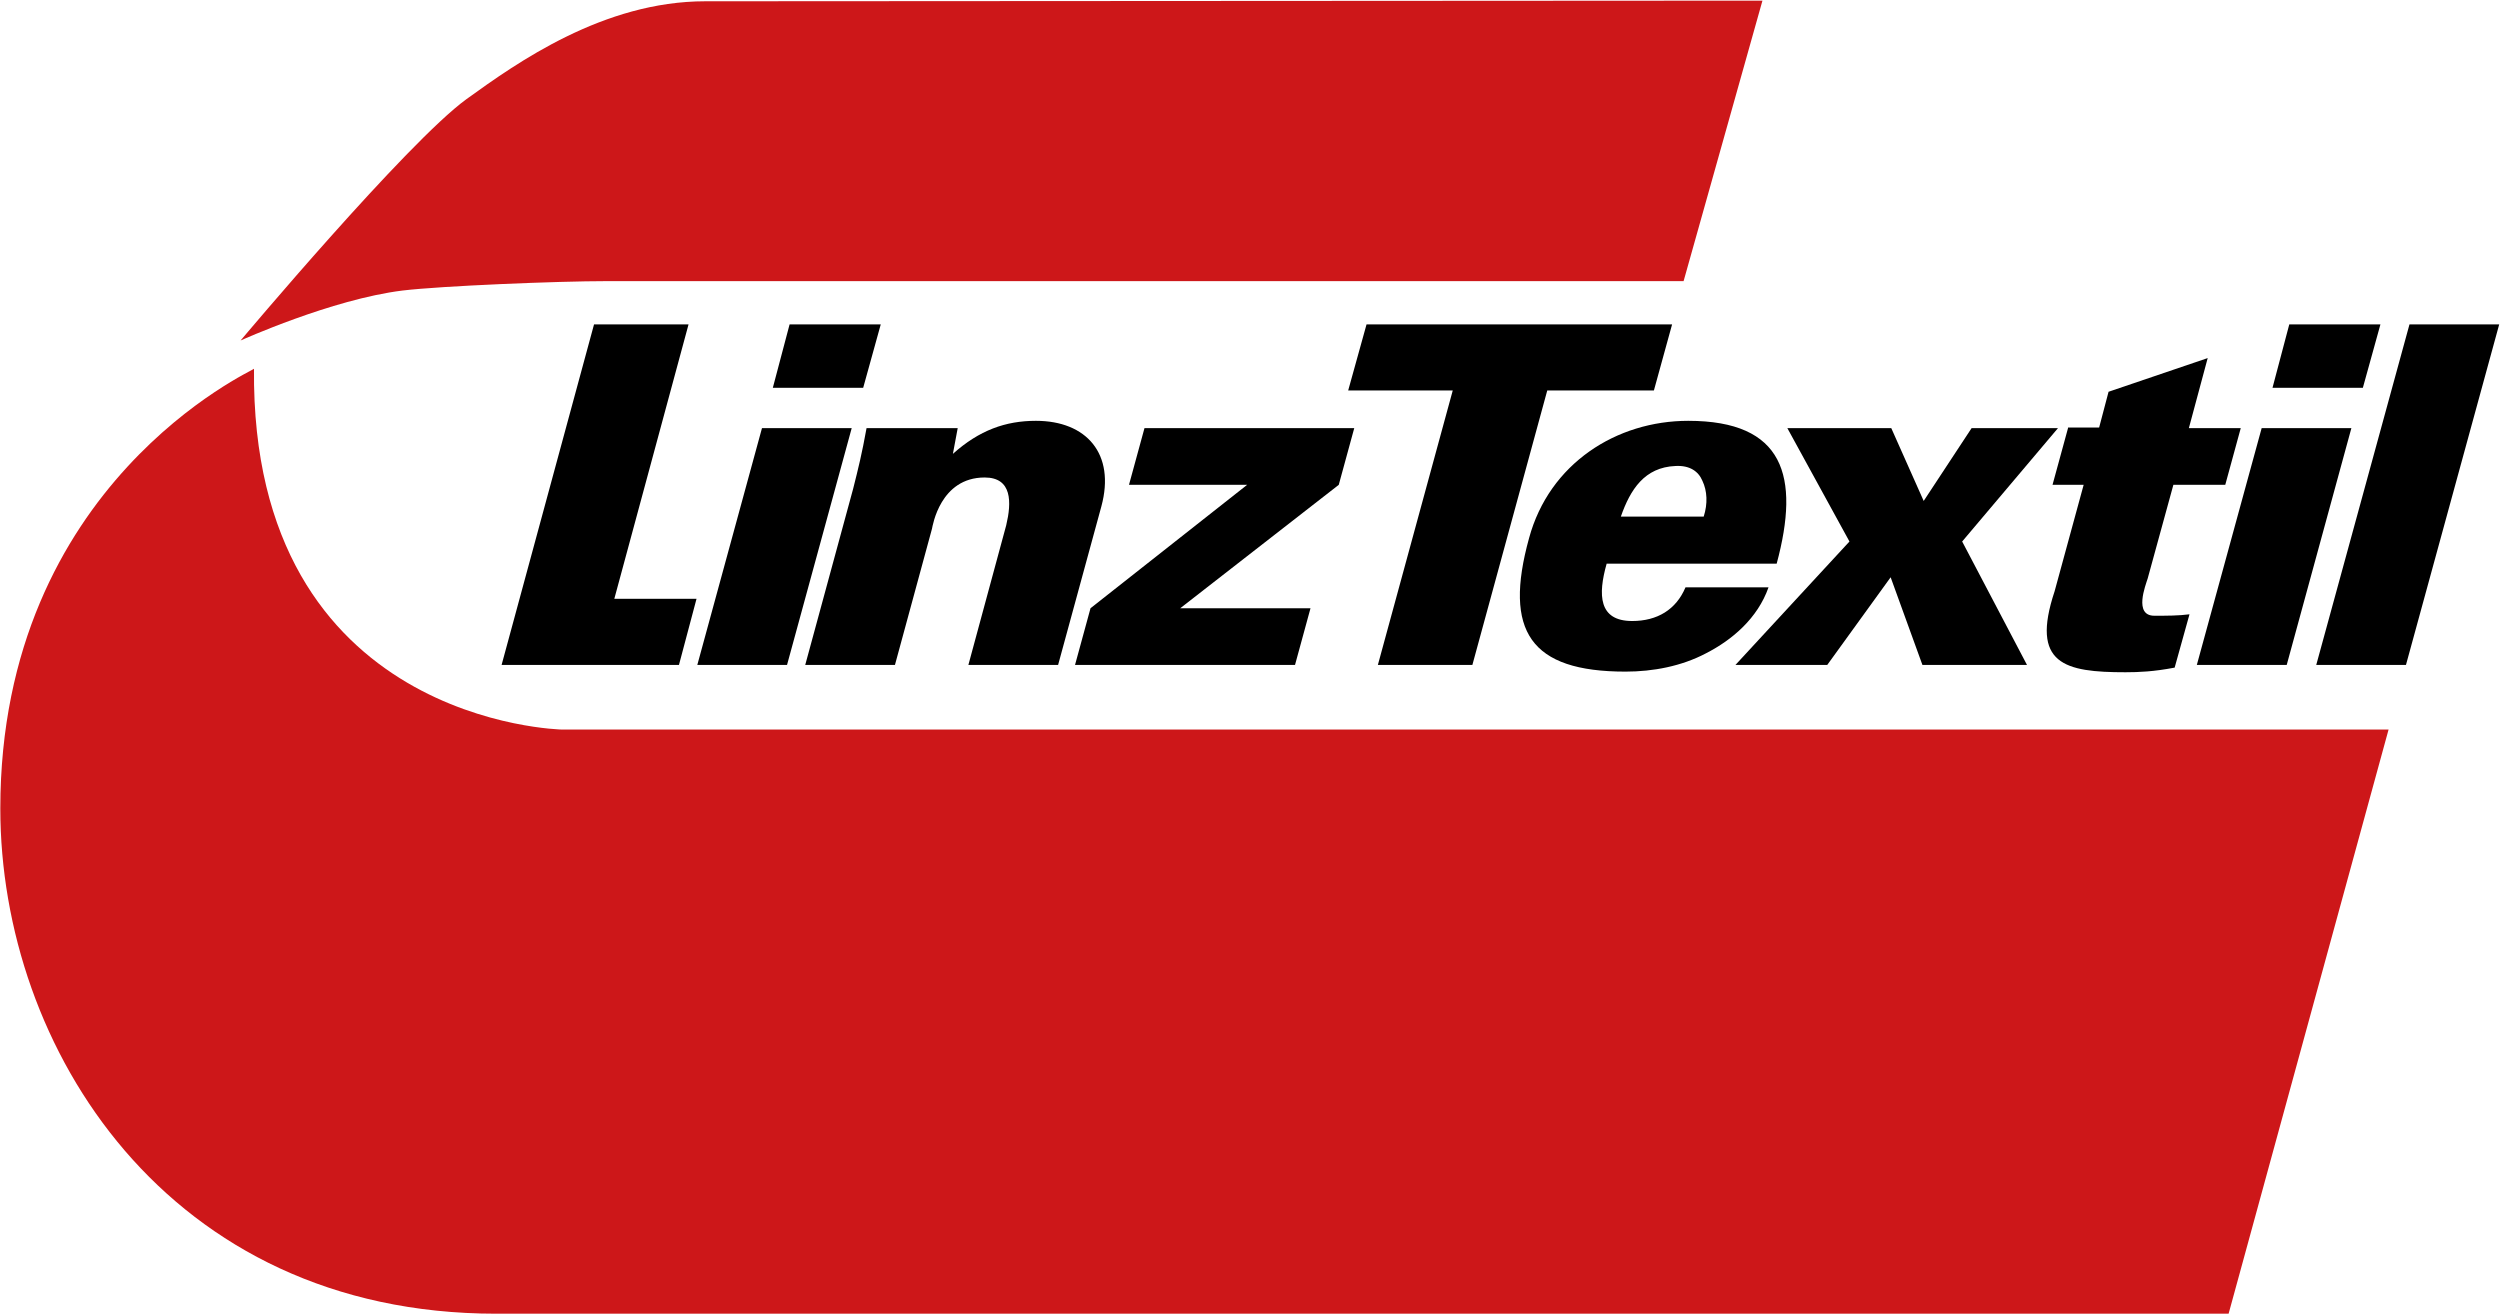
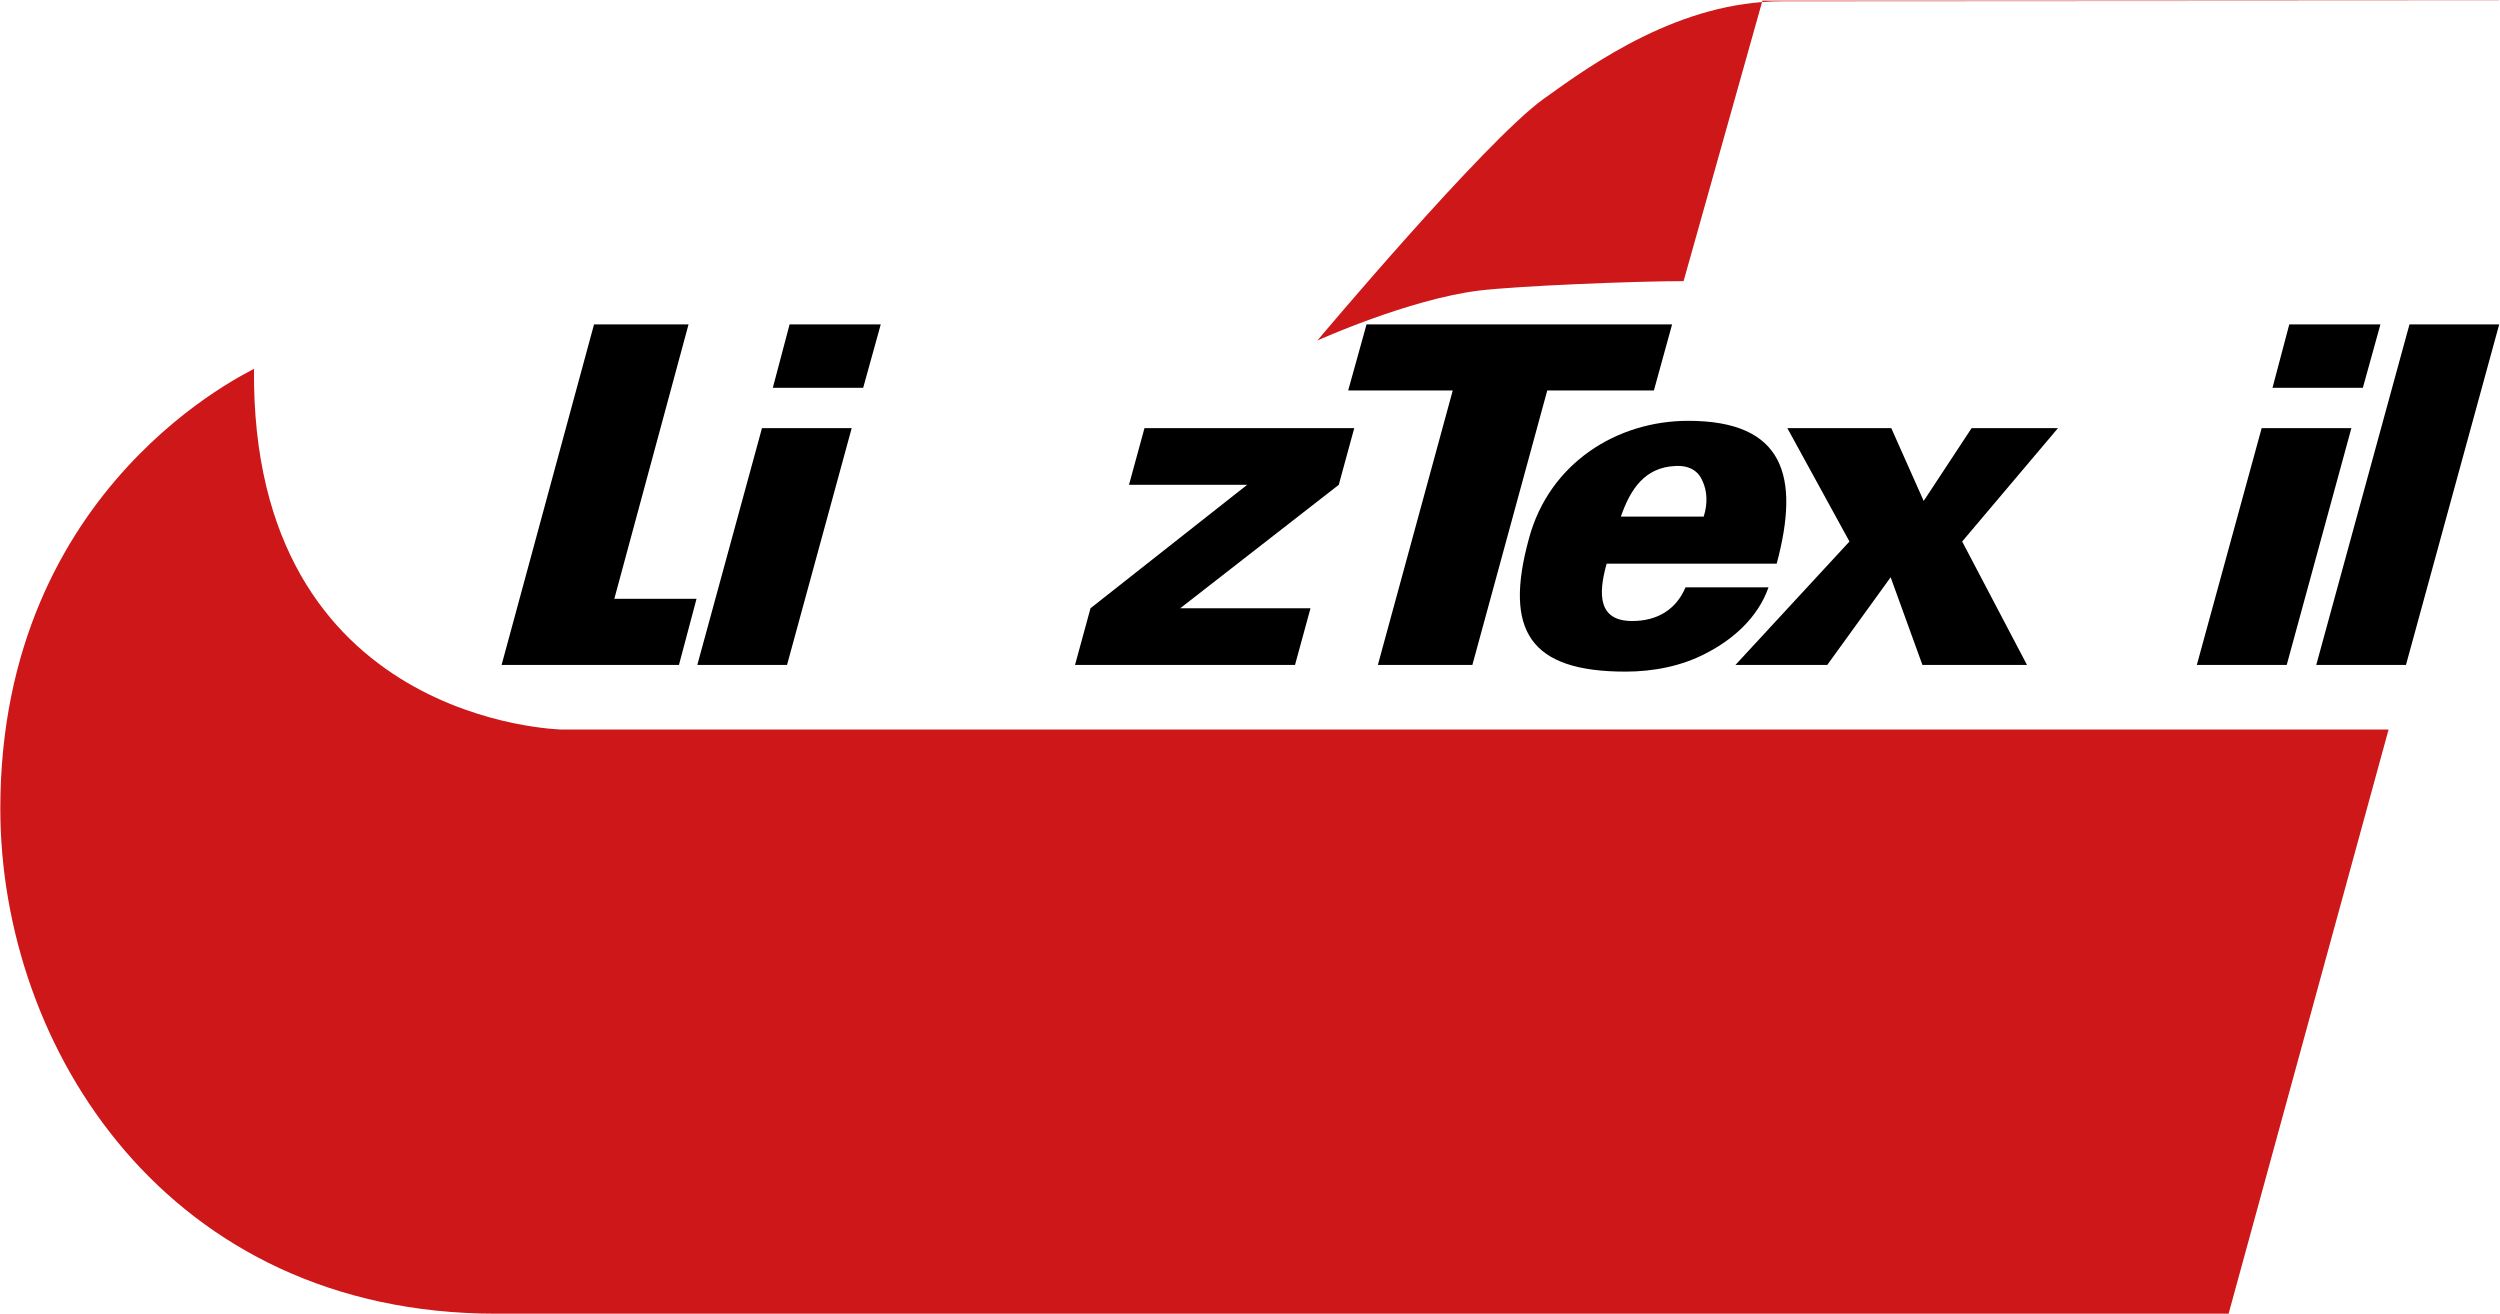
<svg xmlns="http://www.w3.org/2000/svg" version="1.2" viewBox="0 0 1566 823" width="1566" height="823">
  <title>logo (10)-svg</title>
  <defs>
    <clipPath clipPathUnits="userSpaceOnUse" id="cp1">
      <path d="m0.23 0.38h1565.23v822.09h-1565.23z" />
    </clipPath>
    <clipPath clipPathUnits="userSpaceOnUse" id="cp2">
      <path d="m0.23 0.38h1565.23v822.09h-1565.23z" />
    </clipPath>
    <clipPath clipPathUnits="userSpaceOnUse" id="cp3">
      <path d="m0.23 0.38h1565.23v822.09h-1565.23z" />
    </clipPath>
    <clipPath clipPathUnits="userSpaceOnUse" id="cp4">
      <path d="m0.23 0.38h1565.23v822.09h-1565.23z" />
    </clipPath>
    <clipPath clipPathUnits="userSpaceOnUse" id="cp5">
      <path d="m0.23 0.38h1565.23v822.09h-1565.23z" />
    </clipPath>
    <clipPath clipPathUnits="userSpaceOnUse" id="cp6">
      <path d="m0.23 0.38h1565.23v822.09h-1565.23z" />
    </clipPath>
    <clipPath clipPathUnits="userSpaceOnUse" id="cp7">
      <path d="m0.23 0.38h1565.23v822.09h-1565.23z" />
    </clipPath>
    <clipPath clipPathUnits="userSpaceOnUse" id="cp8">
      <path d="m0.23 0.38h1565.23v822.09h-1565.23z" />
    </clipPath>
    <clipPath clipPathUnits="userSpaceOnUse" id="cp9">
      <path d="m0.23 0.38h1565.23v822.09h-1565.23z" />
    </clipPath>
    <clipPath clipPathUnits="userSpaceOnUse" id="cp10">
      <path d="m0.23 0.38h1565.23v822.09h-1565.23z" />
    </clipPath>
    <clipPath clipPathUnits="userSpaceOnUse" id="cp11">
      <path d="m0.23 0.38h1565.23v822.09h-1565.23z" />
    </clipPath>
    <clipPath clipPathUnits="userSpaceOnUse" id="cp12">
      <path d="m0.23 0.38h1565.23v822.09h-1565.23z" />
    </clipPath>
    <clipPath clipPathUnits="userSpaceOnUse" id="cp13">
      <path d="m0.23 0.38h1565.23v822.09h-1565.23z" />
    </clipPath>
    <clipPath clipPathUnits="userSpaceOnUse" id="cp14">
      <path d="m0.23 0.38h1565.23v822.09h-1565.23z" />
    </clipPath>
  </defs>
  <style>
		.s0 { fill: #000000 } 
		.s1 { fill: #cd1719 } 
	</style>
  <g id="Layer">
    <g id="Clip-Path" clip-path="url(#cp1)">
      <path id="Layer" class="s0" d="m425.3 416.5l11-41.4h-51.5l46.5-171.9h-59.2l-57.9 213.3z" />
    </g>
    <g id="Clip-Path" clip-path="url(#cp2)">
      <path id="Layer" class="s0" d="m493 416.5l40.5-148.3h-56.2l-40.5 148.3z" />
    </g>
    <g id="Clip-Path" clip-path="url(#cp3)">
      <path id="Layer" class="s0" d="m540.7 242.9l11-39.7h-57.1l-10.5 39.7z" />
    </g>
    <g id="Clip-Path" clip-path="url(#cp4)">
-       <path id="Layer" class="s0" d="m599.9 268.2h-57.1c-2.9 16.1-5.1 24.9-8.4 38l-30 110.3h56.2l23.2-85.3c0.4-1.7 5.1-32.1 33-32.1 17.3 0 16.9 15.6 13.5 29.9l-23.7 87.5h56.2l27.1-99.3c8.9-32.9-9.3-53.6-41-53.6-19 0-35.5 5.9-52 20.7z" />
-     </g>
+       </g>
    <g id="Clip-Path" clip-path="url(#cp5)">
      <path id="Layer" class="s0" d="m781.2 303.7l-98.1 77.3-9.7 35.5h137.8l9.7-35.5h-81.6l99.3-77.3 9.7-35.5h-131.4l-9.7 35.5z" />
    </g>
    <g id="Clip-Path" clip-path="url(#cp6)">
      <path id="Layer" class="s0" d="m863.1 416.5h59.2l46.9-171.9h66.8l11.4-41.4h-191.4l-11.5 41.4h65.5z" />
    </g>
    <g id="Clip-Path" clip-path="url(#cp7)">
      <path id="Layer" fill-rule="evenodd" class="s0" d="m1112.9 353.1h-106.5c-5.5 19.5-5.1 35.9 16 35.9 15.7 0 27.5-7.1 33.4-21.1h52c-6.8 19.4-22.8 33-39.3 41.4-15.2 8-33 11.4-50.3 11.4-59.6 0-76.5-25.3-60.4-83.6 12.7-46.9 54.9-73.5 99.7-73.5 60 0 70.2 34.6 55.4 89.5zm-46.5-51.9c-2.5-6-8-9.8-16.9-9.3-19.4 0.8-28.3 14.8-34.2 31.7h51.9c2.6-8.1 2.2-16.1-0.8-22.4z" />
    </g>
    <g id="Clip-Path" clip-path="url(#cp8)">
      <path id="Layer" class="s0" d="m1184.3 361.6l19.9 54.9h65.5l-40.6-77.3 60-71h-54.1l-30 45.6-20.3-45.6h-65.1l38.9 71-71.4 77.3h57.5z" />
    </g>
    <g id="Clip-Path" clip-path="url(#cp9)">
-       <path id="Layer" class="s0" d="m1295.4 268.2l-9.7 35.5h19.5l-18.2 66.7c-15.2 45.7 6.3 50.7 44.4 50.7 8.4 0 17.7-0.4 30.8-2.9l9.3-33.4c-6.8 0.9-14.4 0.9-22 0.9-13.1 0-5.5-19.1-4.2-23.3l16.1-58.7h32.5l9.7-35.5h-32.5l11.8-43.9-62.1 21.1-5.9 22.4h-19.5z" />
-     </g>
+       </g>
    <g id="Clip-Path" clip-path="url(#cp10)">
      <path id="Layer" class="s0" d="m1432.4 416.5l40.5-148.3h-56.2l-40.6 148.3z" />
    </g>
    <g id="Clip-Path" clip-path="url(#cp11)">
      <path id="Layer" class="s0" d="m1480.1 242.9l11-39.7h-57.1l-10.5 39.7z" />
    </g>
    <g id="Clip-Path" clip-path="url(#cp12)">
      <path id="Layer" class="s0" d="m1507.1 416.5l58.4-213.3h-56.2l-58.4 213.3z" />
    </g>
    <g id="Clip-Path" clip-path="url(#cp13)">
-       <path id="Layer" class="s1" d="m1104 0.4l-49.4 175.7h-674.5c-30.8 0-103.9 3-128 5.9-44.4 5.5-101.4 31.3-101.4 31.3 0 0 104.3-124.2 141.5-151.2 31.7-22.9 85.8-61.3 149.6-61.3 62.6 0 662.2-0.4 662.2-0.4z" />
+       <path id="Layer" class="s1" d="m1104 0.4l-49.4 175.7c-30.8 0-103.9 3-128 5.9-44.4 5.5-101.4 31.3-101.4 31.3 0 0 104.3-124.2 141.5-151.2 31.7-22.9 85.8-61.3 149.6-61.3 62.6 0 662.2-0.4 662.2-0.4z" />
    </g>
    <g id="Clip-Path" clip-path="url(#cp14)">
      <path id="Layer" class="s1" d="m1496.2 457h-1144c0 0-195.2-3.3-193.1-226 0 0.9-158.9 71.4-158.9 275.5 0 149.5 104.4 316.4 310.6 316.4h1085.2z" />
    </g>
  </g>
  <g id="Layer">
	</g>
  <g id="Layer">
	</g>
  <g id="Layer">
	</g>
  <g id="Layer">
	</g>
  <g id="Layer">
	</g>
  <g id="Layer">
	</g>
  <g id="Layer">
	</g>
  <g id="Layer">
	</g>
  <g id="Layer">
	</g>
  <g id="Layer">
	</g>
  <g id="Layer">
	</g>
  <g id="Layer">
	</g>
</svg>